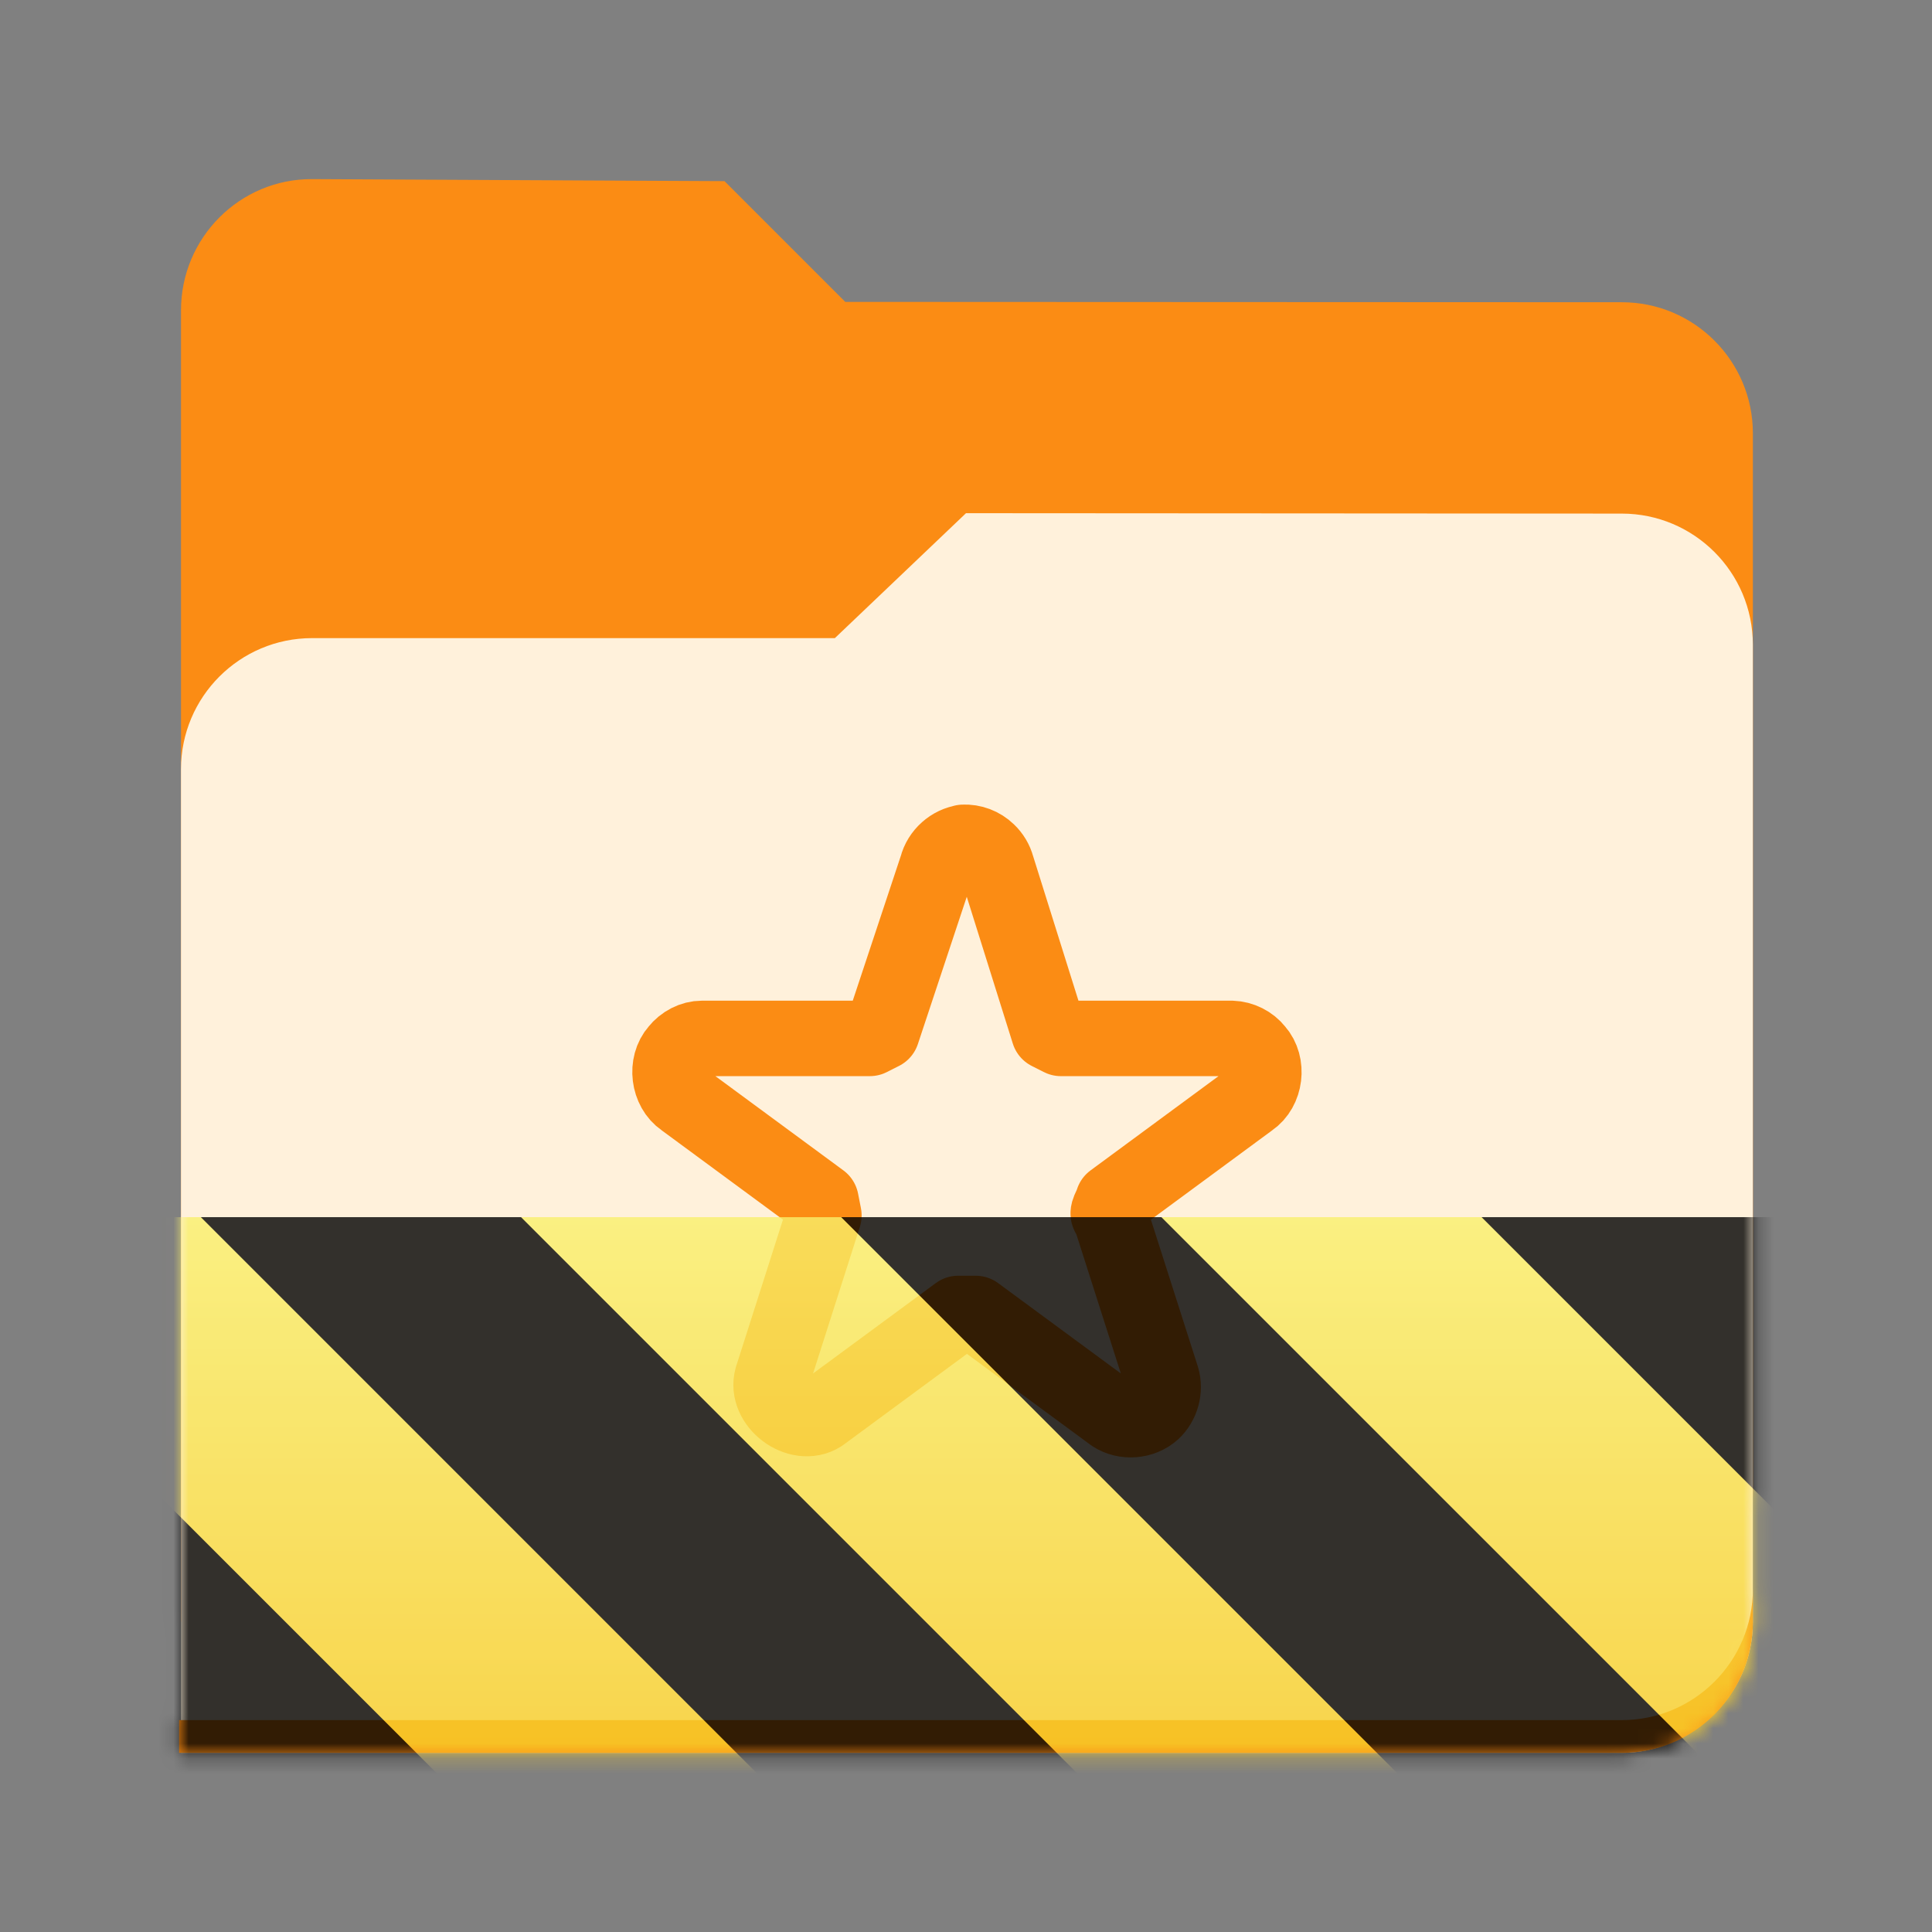
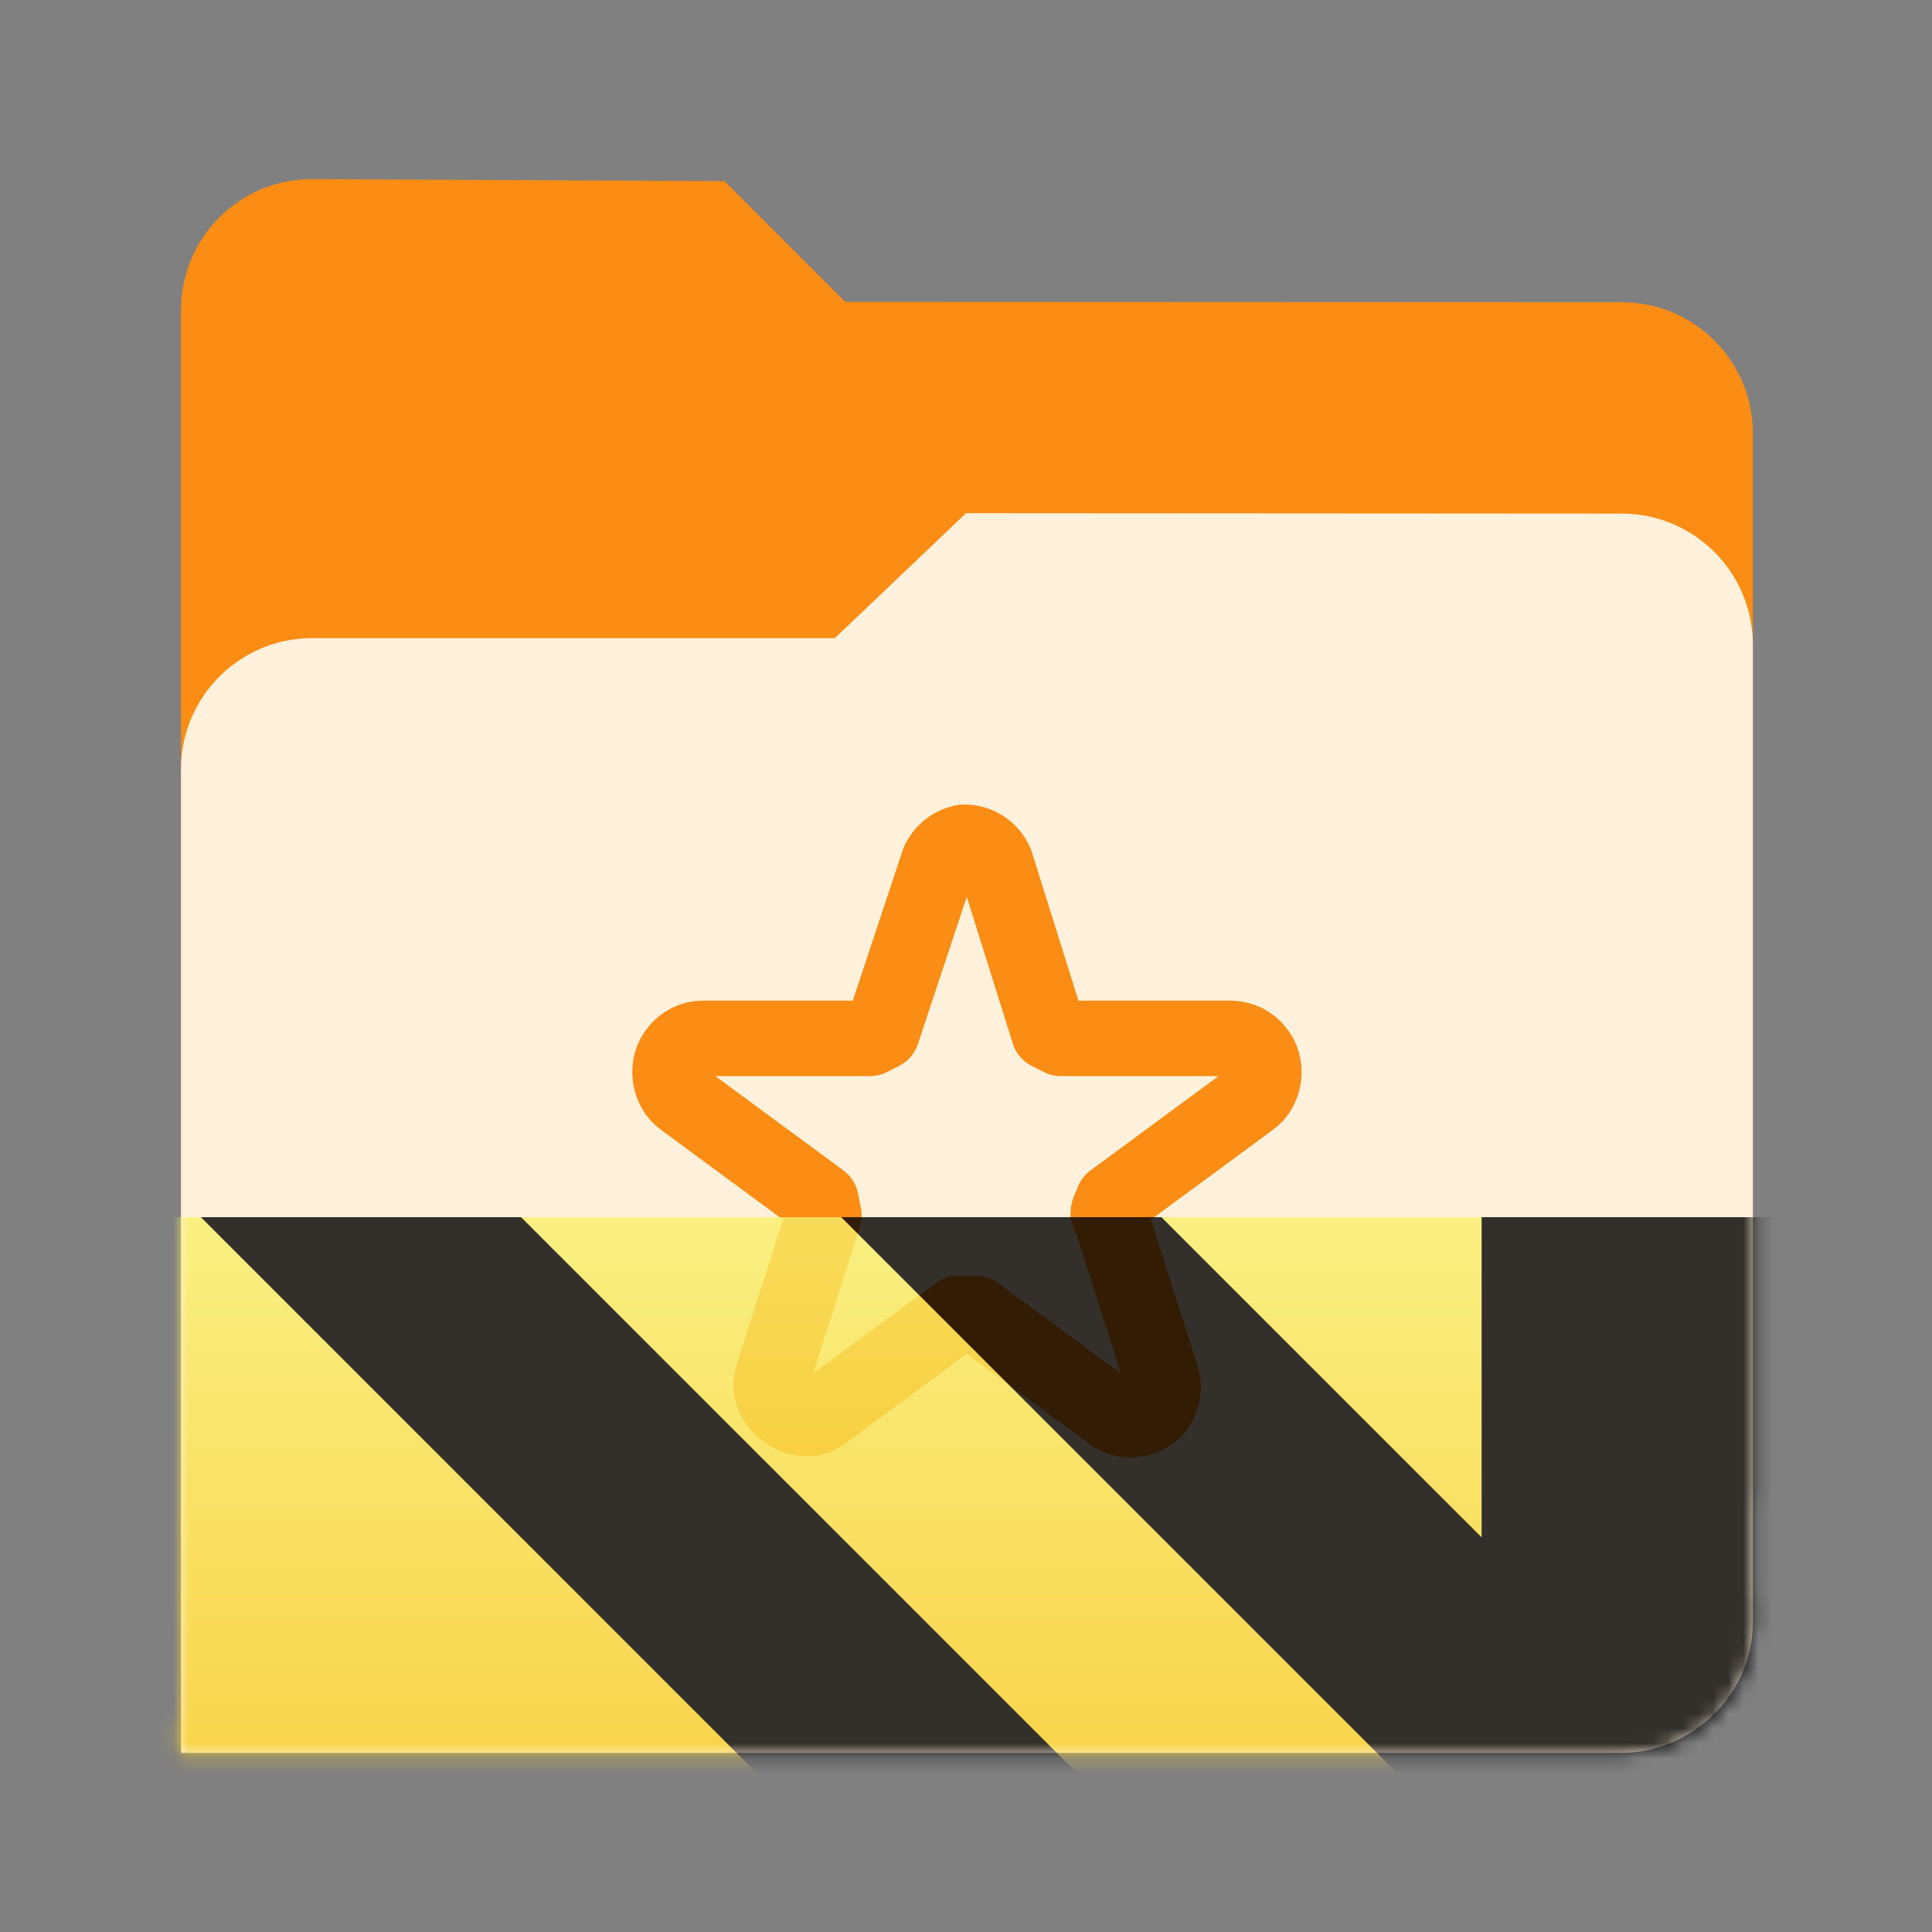
<svg xmlns="http://www.w3.org/2000/svg" height="128px" viewBox="0 0 128 128" width="128px">
  <rect x="0" y="0" width="128" height="128" fill="#808080" stroke="none" />
  <clipPath id="a">
    <rect height="128" width="128" />
  </clipPath>
  <clipPath id="b">
    <rect height="128" width="128" />
  </clipPath>
  <filter id="c" height="100%" width="100%" x="0%" y="0%">
    <feColorMatrix in="SourceGraphic" type="matrix" values="0 0 0 0 1 0 0 0 0 1 0 0 0 0 1 0 0 0 1 0" />
  </filter>
  <mask id="d">
    <g clip-path="url(#b)" filter="url(#c)">
      <g clip-path="url(#a)">
        <path d="m 20.68 11.867 c -4.797 -0.023 -8.688 3.891 -8.688 8.688 v 86.891 h 95.453 c 4.945 0 8.688 -3.441 8.688 -8.734 v -70 c 0 -4.797 -3.891 -8.691 -8.688 -8.688 l -51.445 -0.023 l -8 -8 z m 0 0" fill="#fb8c14" />
        <path d="m 64 34 l -8.688 8.277 h -34.633 c -4.797 0 -8.688 3.891 -8.688 8.688 v 65.168 h 95.488 c 4.32 0 8.652 -3.594 8.652 -8.684 v -64.734 c 0 -4.797 -3.891 -8.688 -8.688 -8.688 z m 0 0" fill="#fff1db" />
        <path d="m 116.133 105.273 v 2.172 c 0 4.797 -3.891 8.688 -8.688 8.688 h -95.578 v -2.172 h 95.578 c 4.797 0 8.688 -3.891 8.688 -8.688 z m 0 0" fill="#fb8c14" />
-         <path d="m 569.618 133.878 c -1.946 0.249 -3.662 1.787 -4.142 3.697 l -8.275 24.931 l -1.84 0.933 h -25.295 c -1.413 0 -2.791 0.738 -3.68 1.849 c -1.858 2.089 -1.395 5.813 0.915 7.386 l 20.7 15.243 l 0.436 2.213 l -7.813 24.469 c -1.084 3.822 4.009 7.662 7.359 5.546 l 20.691 -15.243 h 2.649 l 20.7 15.243 c 1.795 1.182 4.373 0.978 5.973 -0.462 c 1.351 -1.253 1.92 -3.306 1.387 -5.075 l -7.822 -24.478 c -0.738 -0.142 0.293 -1.475 0.444 -2.213 l 20.691 -15.243 c 2.32 -1.573 2.773 -5.288 0.907 -7.386 c -0.871 -1.111 -2.258 -1.804 -3.671 -1.849 h -25.758 l -1.831 -0.924 l -7.822 -24.94 c -0.231 -0.871 -0.72 -1.689 -1.387 -2.311 c -0.969 -0.942 -2.329 -1.458 -3.68 -1.387 h 0.169 z m 0 0" fill="none" stroke="#fb8c14" stroke-linecap="round" stroke-linejoin="round" stroke-width="11.377" transform="matrix(0.439 0 0 0.439 -186.448 -3.034)" />
      </g>
    </g>
  </mask>
  <mask id="e">
    <g filter="url(#c)">
      <rect fill-opacity="0.8" height="128" width="128" />
    </g>
  </mask>
  <linearGradient id="f" gradientTransform="matrix(0 0.37 -0.985 0 295.385 -30.36)" gradientUnits="userSpaceOnUse" x1="300" x2="428" y1="235" y2="235">
    <stop offset="0" stop-color="#f9f06b" />
    <stop offset="1" stop-color="#f5c211" />
  </linearGradient>
  <clipPath id="g">
    <rect height="128" width="128" />
  </clipPath>
  <clipPath id="h">
    <rect height="128" width="128" />
  </clipPath>
  <path d="m 20.68 11.867 c -4.797 -0.023 -8.688 3.891 -8.688 8.688 v 86.891 h 95.453 c 4.945 0 8.688 -3.441 8.688 -8.734 v -70 c 0 -4.797 -3.891 -8.691 -8.688 -8.688 l -51.445 -0.023 l -8 -8 z m 0 0" fill="#fb8c14" />
  <path d="m 64 34 l -8.688 8.277 h -34.633 c -4.797 0 -8.688 3.891 -8.688 8.688 v 65.168 h 95.488 c 4.32 0 8.652 -3.594 8.652 -8.684 v -64.734 c 0 -4.797 -3.891 -8.688 -8.688 -8.688 z m 0 0" fill="#fff1db" />
-   <path d="m 116.133 105.273 v 2.172 c 0 4.797 -3.891 8.688 -8.688 8.688 h -95.578 v -2.172 h 95.578 c 4.797 0 8.688 -3.891 8.688 -8.688 z m 0 0" fill="#fb8c14" />
  <path d="m 63.895 55.805 c -0.855 0.109 -1.609 0.785 -1.82 1.625 l -3.637 10.957 l -0.809 0.41 h -11.117 c -0.621 0 -1.227 0.324 -1.617 0.813 c -0.816 0.918 -0.613 2.555 0.402 3.246 l 9.098 6.699 l 0.191 0.973 l -3.434 10.754 c -0.477 1.68 1.762 3.367 3.234 2.438 l 9.094 -6.699 h 1.164 l 9.098 6.699 c 0.789 0.52 1.922 0.43 2.625 -0.203 c 0.594 -0.551 0.844 -1.453 0.609 -2.23 l -3.438 -10.758 c -0.324 -0.062 0.129 -0.648 0.195 -0.973 l 9.094 -6.699 c 1.02 -0.691 1.219 -2.324 0.398 -3.246 c -0.383 -0.488 -0.992 -0.793 -1.613 -0.813 h -11.32 l -0.805 -0.406 l -3.438 -10.961 c -0.102 -0.383 -0.316 -0.742 -0.609 -1.016 c -0.426 -0.414 -1.023 -0.641 -1.617 -0.609 h 0.074 z m 0 0" fill="none" stroke="#fb8c14" stroke-linecap="round" stroke-linejoin="round" stroke-width="5" />
  <g clip-path="url(#h)" mask="url(#d)">
    <g clip-path="url(#g)" mask="url(#e)">
      <path d="m 128 80.641 v 47.359 h -128 v -47.359 z m 0 0" fill="url(#f)" />
-       <path d="m 13.309 80.641 l 47.355 47.359 h 21.215 l -47.359 -47.359 z m 42.422 0 l 47.363 47.359 h 21.215 l -47.363 -47.359 z m 42.43 0 l 29.84 29.84 v -21.211 l -8.629 -8.629 z m -98.16 7.906 v 21.215 l 18.238 18.238 h 21.215 z m 0 0" />
+       <path d="m 13.309 80.641 l 47.355 47.359 h 21.215 l -47.359 -47.359 z m 42.422 0 l 47.363 47.359 h 21.215 l -47.363 -47.359 z m 42.43 0 l 29.84 29.84 v -21.211 l -8.629 -8.629 z v 21.215 l 18.238 18.238 h 21.215 z m 0 0" />
    </g>
  </g>
</svg>